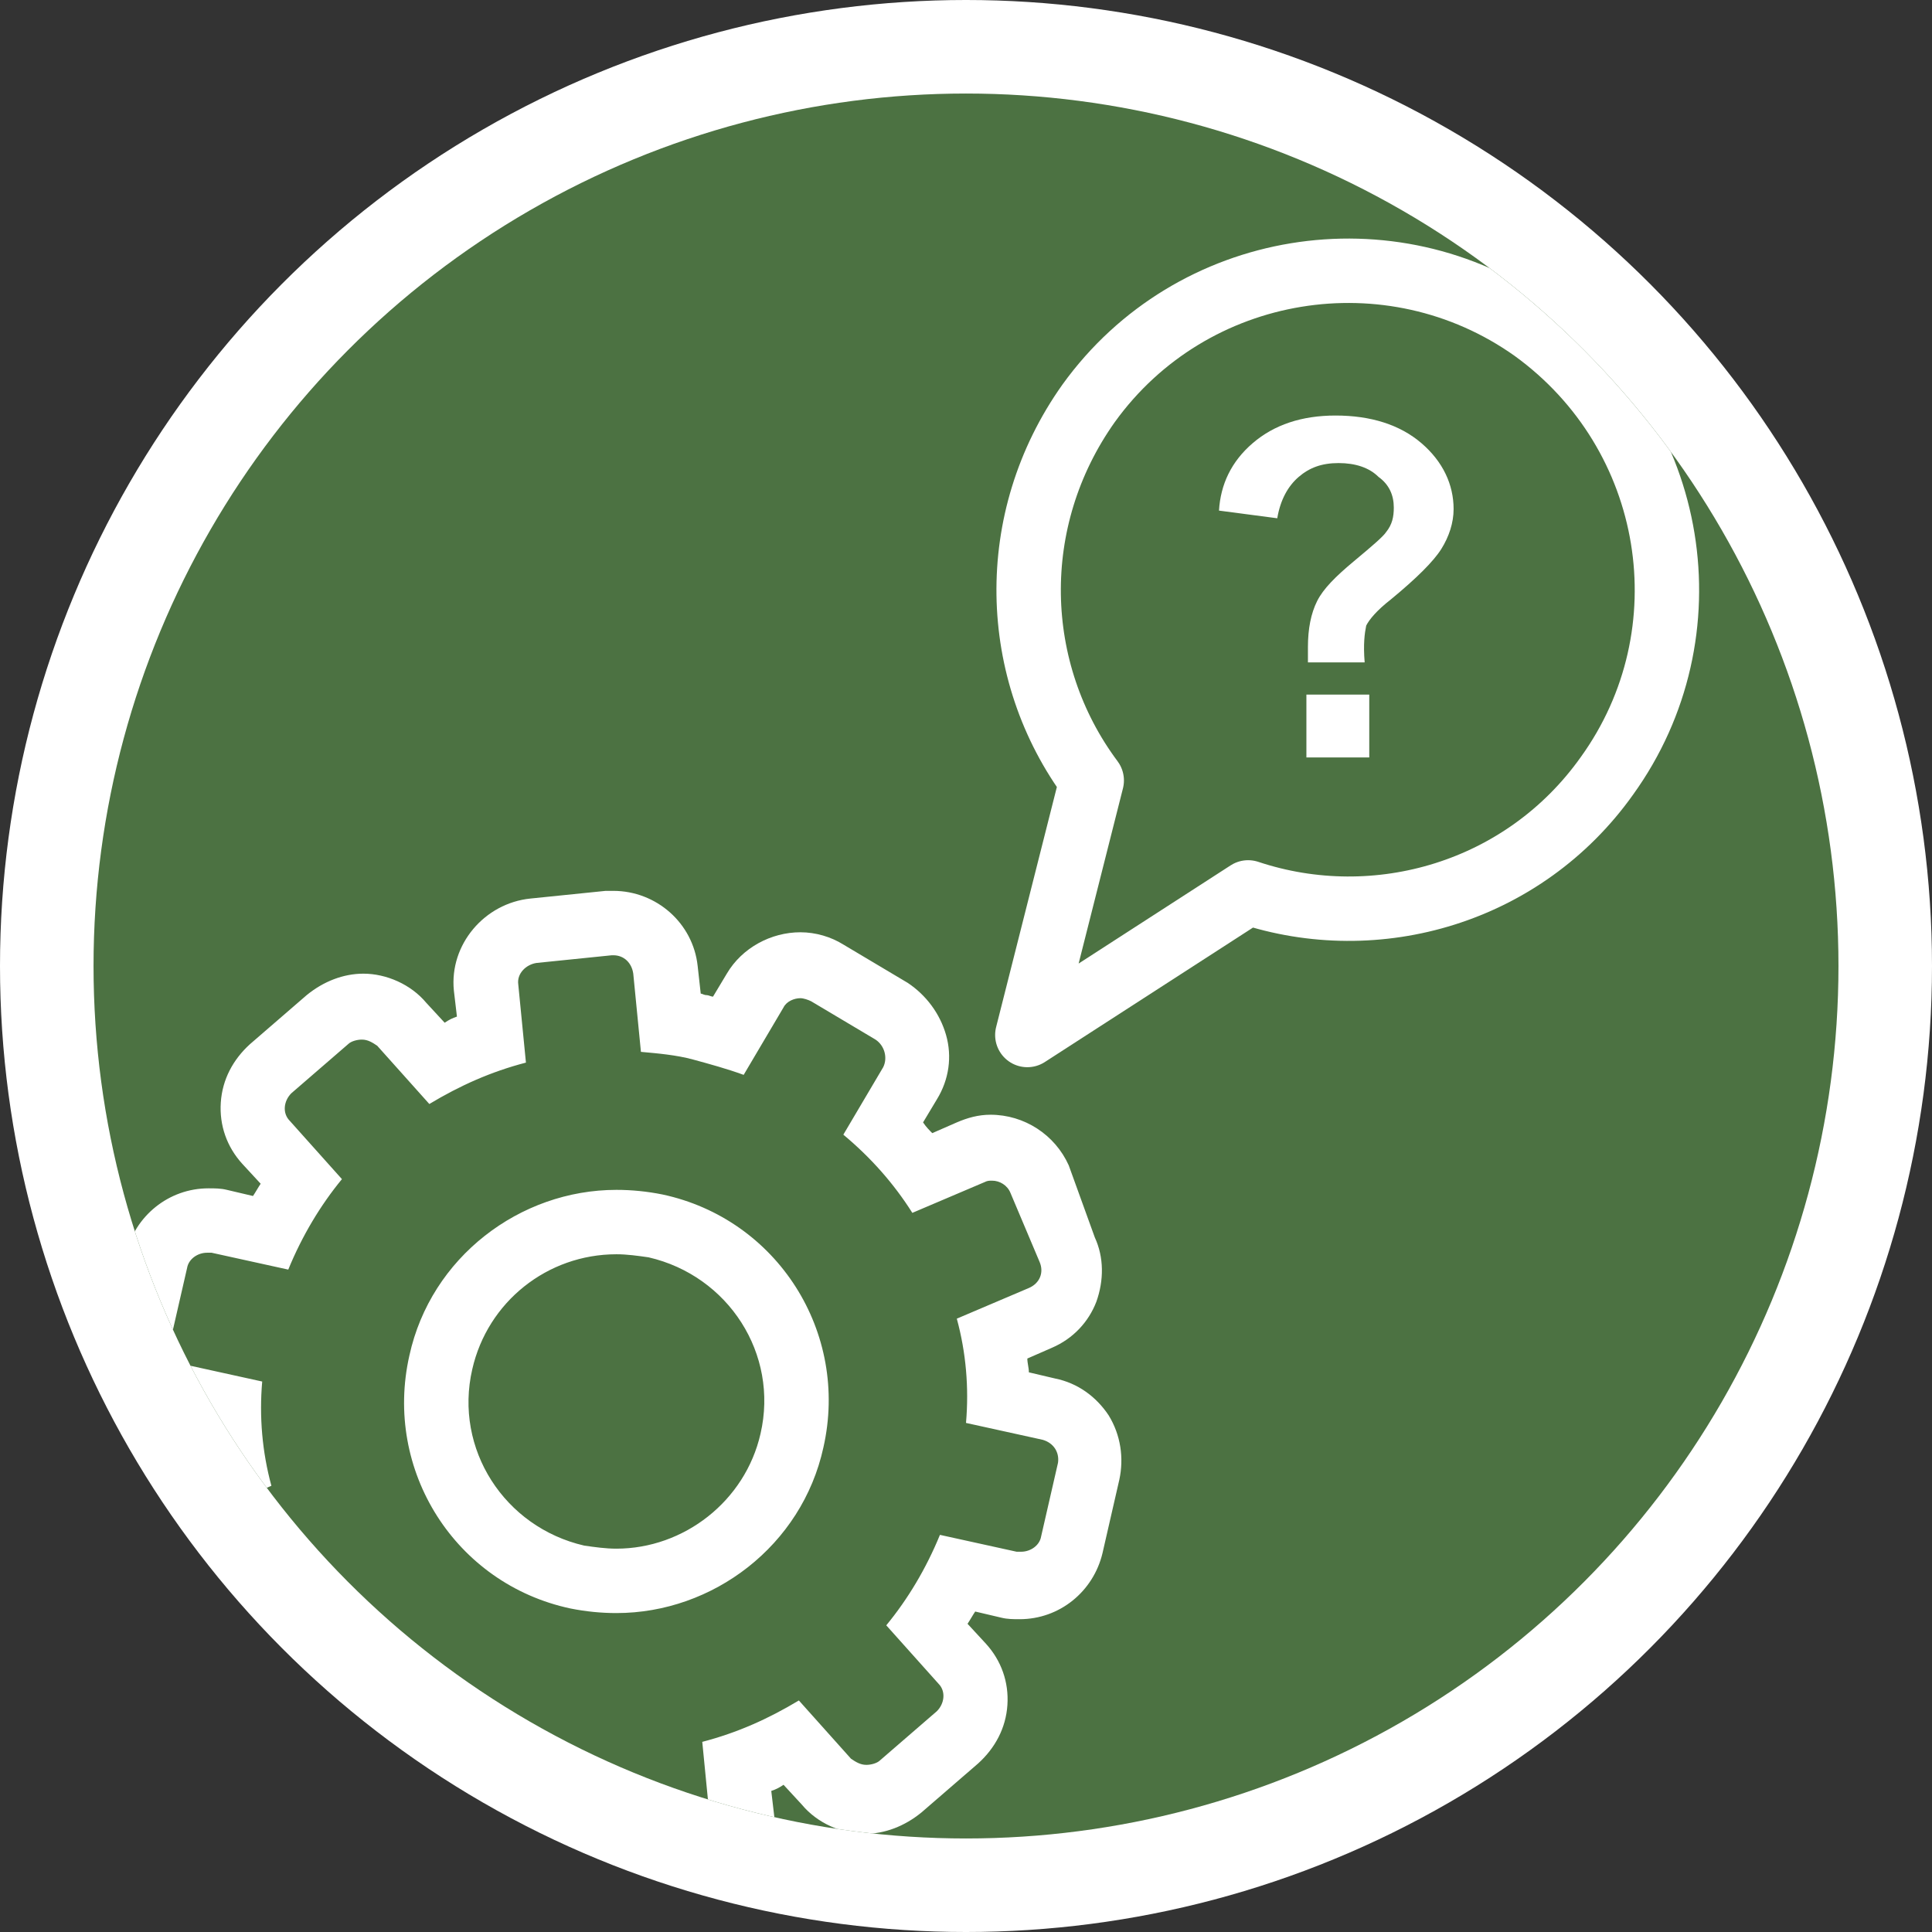
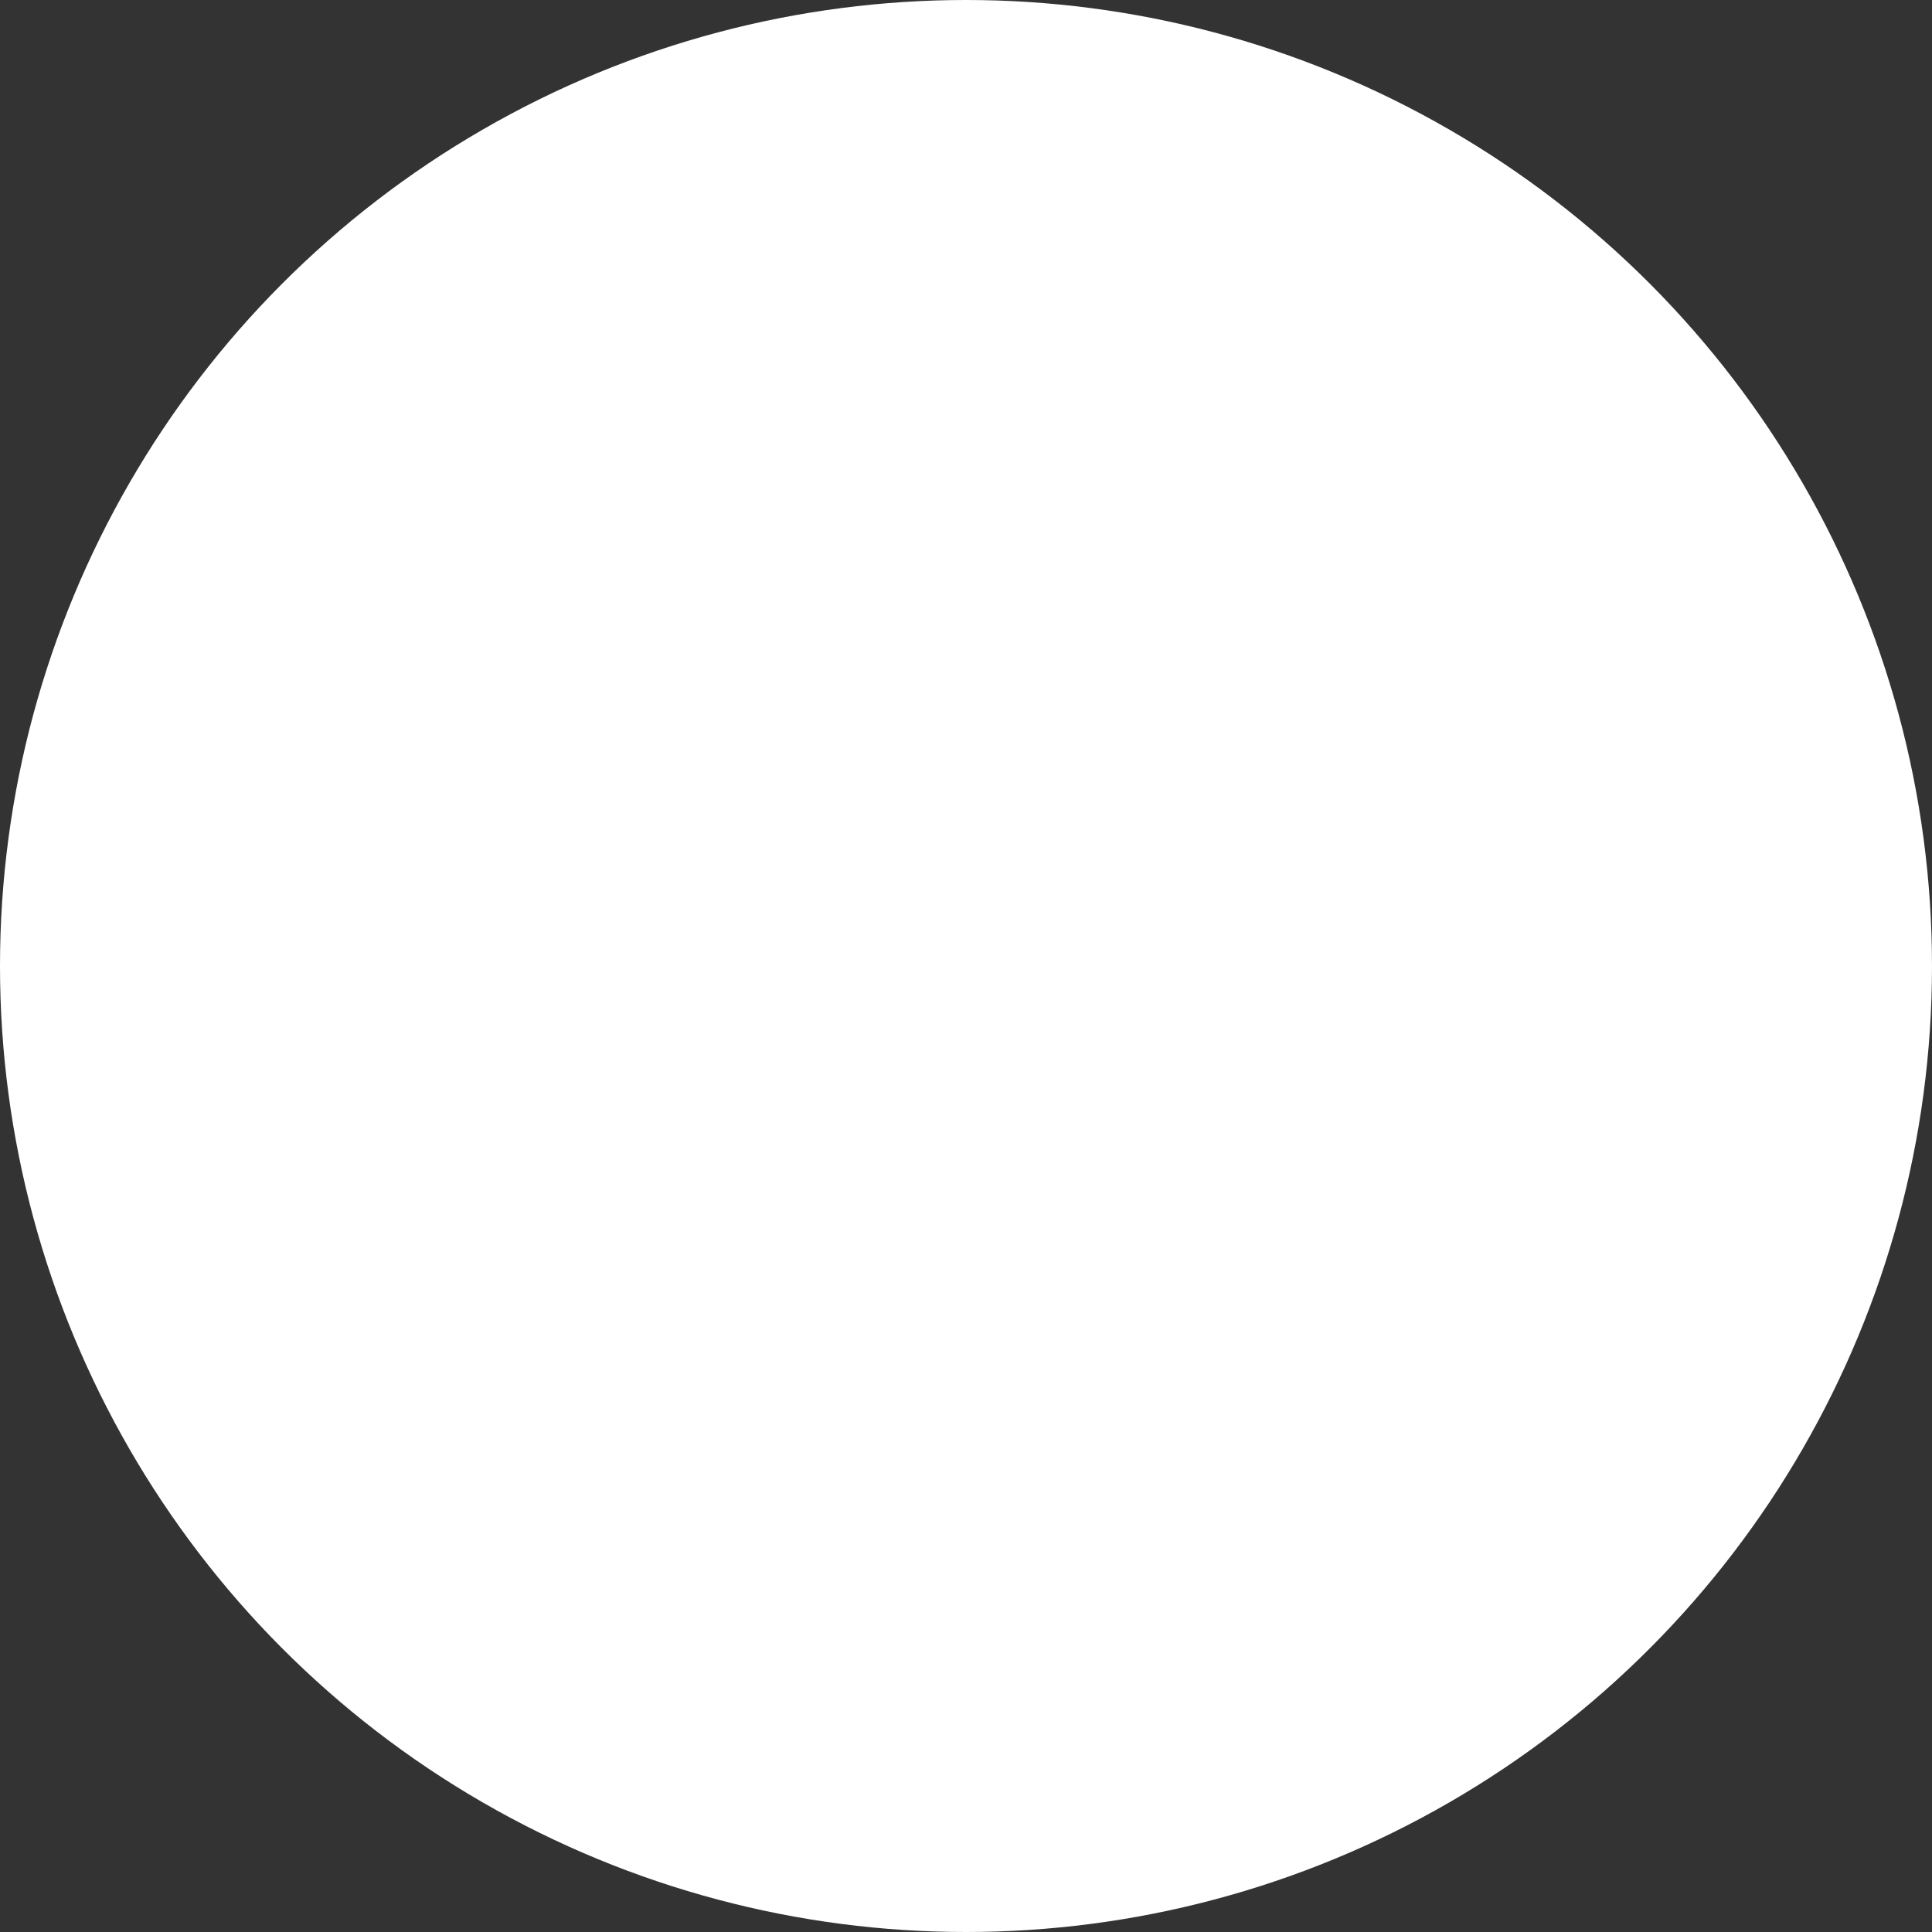
<svg xmlns="http://www.w3.org/2000/svg" xmlns:xlink="http://www.w3.org/1999/xlink" version="1.1" id="Layer_1" x="0px" y="0px" viewBox="0 0 126 126" style="enable-background:new 0 0 126 126;" xml:space="preserve">
  <rect x="0" y="0" width="126" height="126" fill="#333333" stroke="none" />
  <style type="text/css">	.st0{fill:#4C7242;stroke:#FFFFFF;stroke-width:10.3;stroke-miterlimit:10;}	.st1{fill:#FFFFFF;}	.st2{fill:#4C7242;}	.st3{clip-path:url(#SVGID_00000102507144349403335240000017213774771359500173_);}	.st4{fill:#4C7242;stroke:#FFFFFF;stroke-width:4.2;stroke-linecap:round;stroke-linejoin:round;}</style>
  <g>
    <circle class="st1" cx="63" cy="63" r="63" />
    <g id="Circle_Life_of_a_Permit_Icon">
-       <circle class="st2" cx="63" cy="63" r="56.9" />
      <g>
        <defs>
-           <circle id="SVGID_1_" cx="63" cy="63" r="56.9" />
-         </defs>
+           </defs>
        <clipPath id="SVGID_00000092416797349637176150000013923175716398966692_">
          <use xlink:href="#SVGID_1_" style="overflow:visible;" />
        </clipPath>
        <g style="clip-path:url(#SVGID_00000092416797349637176150000013923175716398966692_);">
          <g>
            <g>
-               <path class="st4" d="M104.8,50.6c6.7-9.3,4.6-22.3-4.8-29.1C90.7,14.9,77.7,17,71,26.3c-5.4,7.6-5.1,17.5,0.2,24.6L67,67.5        l14.4-9.3C89.8,61,99.4,58.2,104.8,50.6L104.8,50.6z" />
              <path class="st1" d="M89,43.2h-3.7c0-0.5,0-0.9,0-1c0-1.2,0.2-2.2,0.6-3c0.4-0.8,1.2-1.6,2.4-2.6c1.2-1,1.9-1.6,2.1-1.9        c0.4-0.5,0.5-1,0.5-1.6c0-0.8-0.3-1.5-1-2c-0.6-0.6-1.5-0.9-2.6-0.9c-1.1,0-1.9,0.3-2.6,0.9c-0.7,0.6-1.2,1.5-1.4,2.7        l-3.8-0.5c0.1-1.7,0.8-3.2,2.2-4.4c1.4-1.2,3.2-1.8,5.4-1.8c2.3,0,4.2,0.6,5.6,1.8c1.4,1.2,2.1,2.7,2.1,4.3        c0,0.9-0.3,1.8-0.8,2.6c-0.5,0.8-1.6,1.9-3.3,3.3c-0.9,0.7-1.4,1.3-1.6,1.7C89,41.3,88.9,42,89,43.2L89,43.2z M85.2,49.4v-4.1        h4.1v4.1H85.2z" />
            </g>
            <path class="st1" d="M40,62.3c0.7,0,1.2,0.5,1.3,1.2l0.5,5.1c1.1,0.1,2.3,0.2,3.4,0.5c1.1,0.3,2.2,0.6,3.3,1l2.6-4.4       c0.2-0.4,0.7-0.6,1.1-0.6c0.2,0,0.5,0.1,0.7,0.2l4.2,2.5c0.6,0.4,0.8,1.2,0.5,1.8l-2.6,4.4c1.8,1.5,3.3,3.2,4.5,5.1l4.7-2       c0.2-0.1,0.3-0.1,0.5-0.1c0.5,0,1,0.3,1.2,0.8l1.9,4.5c0.3,0.7,0,1.4-0.7,1.7l-4.7,2c0.6,2.2,0.8,4.5,0.6,6.8l5,1.1       c0.7,0.2,1.1,0.8,1,1.5l-1.1,4.8c-0.1,0.6-0.7,1-1.3,1c-0.1,0-0.2,0-0.3,0l-5-1.1c-0.9,2.2-2.1,4.2-3.5,5.9l3.4,3.8       c0.5,0.5,0.4,1.3-0.1,1.8l-3.7,3.2c-0.2,0.2-0.6,0.3-0.9,0.3c-0.4,0-0.7-0.2-1-0.4l-3.4-3.8c-2,1.2-4,2.1-6.3,2.7l0.5,5.1       c0.1,0.7-0.5,1.3-1.2,1.4l-4.9,0.5c0,0-0.1,0-0.1,0c-0.7,0-1.2-0.5-1.3-1.2l-0.5-5.1c-1.1-0.1-2.3-0.2-3.4-0.5s-2.2-0.6-3.3-1       l-2.6,4.4c-0.2,0.4-0.7,0.6-1.1,0.6c-0.2,0-0.5-0.1-0.7-0.2l-4.2-2.5c-0.6-0.4-0.8-1.2-0.5-1.8l2.6-4.4       c-1.8-1.5-3.3-3.2-4.5-5.1l-4.7,2c-0.2,0.1-0.3,0.1-0.5,0.1c-0.5,0-1-0.3-1.2-0.8l-1.9-4.5c-0.3-0.7,0-1.4,0.7-1.7l4.7-2       c-0.6-2.2-0.8-4.5-0.6-6.8l-5-1.1c-0.7-0.2-1.1-0.8-1-1.5l1.1-4.8c0.1-0.6,0.7-1,1.3-1c0.1,0,0.2,0,0.3,0l5,1.1       c0.9-2.2,2.1-4.2,3.5-5.9l-3.4-3.8c-0.5-0.5-0.4-1.3,0.1-1.8l3.7-3.2c0.2-0.2,0.6-0.3,0.9-0.3c0.4,0,0.7,0.2,1,0.4L28,72       c2-1.2,4-2.1,6.3-2.7l-0.5-5.1c-0.1-0.7,0.5-1.3,1.2-1.4l4.9-0.5C39.9,62.3,39.9,62.3,40,62.3 M40.2,105.2       c6.3,0,12.1-4.4,13.5-10.8c1.7-7.5-3-14.9-10.5-16.5c-1-0.2-2-0.3-3-0.3c-6.3,0-12.1,4.4-13.5,10.8c-1.7,7.5,3,14.9,10.5,16.5       C38.2,105.1,39.2,105.2,40.2,105.2 M40,58.1L40,58.1c-0.2,0-0.4,0-0.5,0l-4.9,0.5c-3,0.3-5.3,3-5,6l0.2,1.7       c-0.3,0.1-0.5,0.2-0.8,0.4l-1.2-1.3c-1-1.2-2.6-1.9-4.1-1.9c-1.3,0-2.6,0.5-3.7,1.4l-3.7,3.2c-1.1,1-1.8,2.3-1.9,3.8       c-0.1,1.5,0.4,2.9,1.4,4l1.2,1.3c-0.2,0.3-0.3,0.5-0.5,0.8l-1.7-0.4c-0.4-0.1-0.8-0.1-1.2-0.1c-2.6,0-4.8,1.8-5.4,4.3l-1.1,4.8       c-0.7,3,1.2,5.9,4.2,6.6l1.7,0.4c0,0.3,0.1,0.6,0.1,0.9l-1.6,0.7c-2.8,1.2-4.1,4.5-2.9,7.3l1.9,4.5c0.9,2,2.9,3.3,5.1,3.3       c0.8,0,1.5-0.2,2.2-0.5l1.6-0.7c0.2,0.2,0.4,0.4,0.6,0.7l-0.9,1.5c-0.8,1.3-1,2.8-0.6,4.2c0.4,1.4,1.3,2.6,2.5,3.4l4.2,2.5       c0.9,0.5,1.8,0.8,2.8,0.8c1.9,0,3.8-1,4.8-2.7l0.9-1.5c0.1,0,0.3,0.1,0.4,0.1c0.2,0,0.3,0.1,0.4,0.1l0.2,1.8       c0.3,2.8,2.6,5,5.5,5c0.2,0,0.4,0,0.5,0l4.9-0.5c1.5-0.1,2.8-0.8,3.7-2s1.4-2.6,1.2-4l-0.2-1.7c0.3-0.1,0.5-0.2,0.8-0.4       l1.2,1.3c1,1.2,2.6,1.9,4.1,1.9c1.3,0,2.6-0.5,3.7-1.4l3.7-3.2c1.1-1,1.8-2.3,1.9-3.8c0.1-1.5-0.4-2.9-1.4-4l-1.2-1.3       c0.2-0.3,0.3-0.5,0.5-0.8l1.7,0.4c0.4,0.1,0.8,0.1,1.2,0.1c2.6,0,4.8-1.8,5.4-4.3l1.1-4.8c0.3-1.4,0.1-2.9-0.7-4.2       c-0.8-1.2-2-2.1-3.5-2.4l-1.7-0.4c0-0.3-0.1-0.6-0.1-0.9l1.6-0.7c1.4-0.6,2.4-1.7,2.9-3c0.5-1.4,0.5-2.9-0.1-4.2L69.7,76       c-0.9-2-2.9-3.3-5.1-3.3c-0.8,0-1.5,0.2-2.2,0.5l-1.6,0.7c-0.2-0.2-0.4-0.4-0.6-0.7l0.9-1.5c0.8-1.3,1-2.8,0.6-4.2       c-0.4-1.4-1.3-2.6-2.5-3.4L55,61.6c-0.8-0.5-1.8-0.8-2.8-0.8c-1.9,0-3.8,1-4.8,2.7L46.5,65c-0.1,0-0.3-0.1-0.4-0.1       c-0.2,0-0.3-0.1-0.4-0.1l-0.2-1.8C45.2,60.2,42.8,58.1,40,58.1L40,58.1L40,58.1z M40.2,101c-0.7,0-1.4-0.1-2.1-0.2       c-5.2-1.2-8.5-6.3-7.3-11.5c1-4.4,4.9-7.5,9.4-7.5c0.7,0,1.4,0.1,2.1,0.2c5.2,1.2,8.5,6.3,7.3,11.5       C48.6,97.9,44.6,101,40.2,101L40.2,101z" />
          </g>
        </g>
      </g>
    </g>
  </g>
</svg>